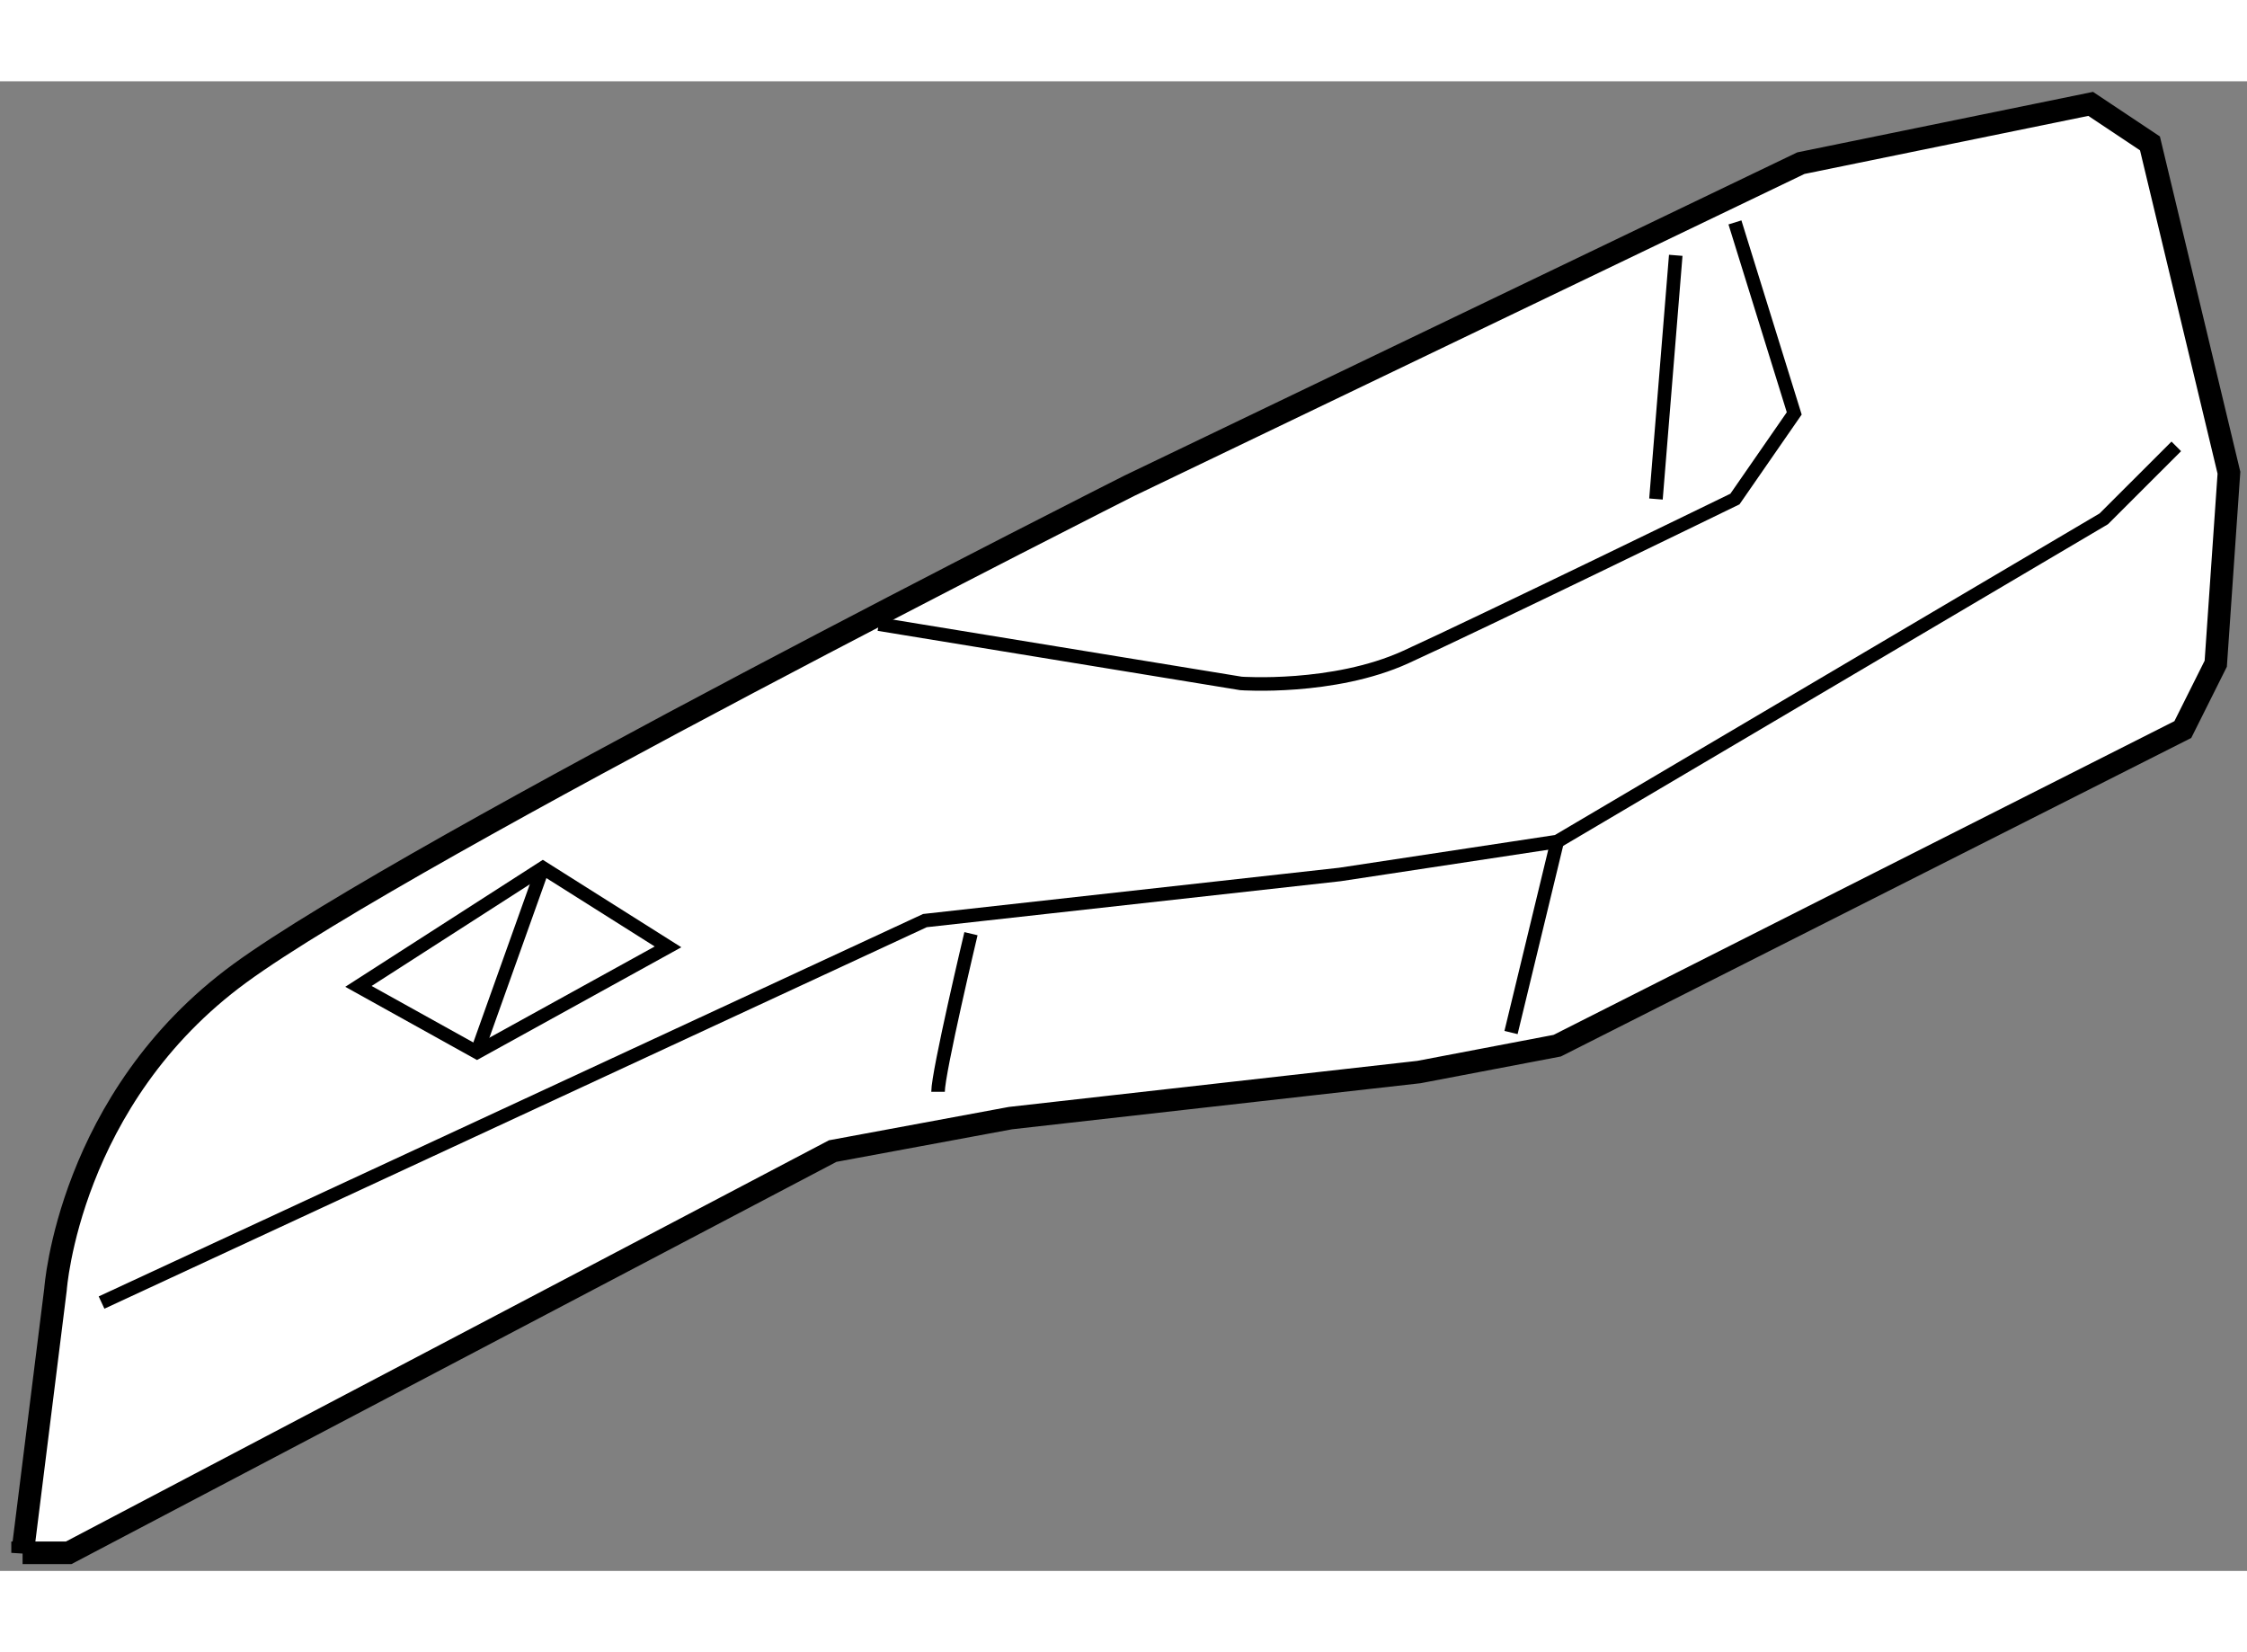
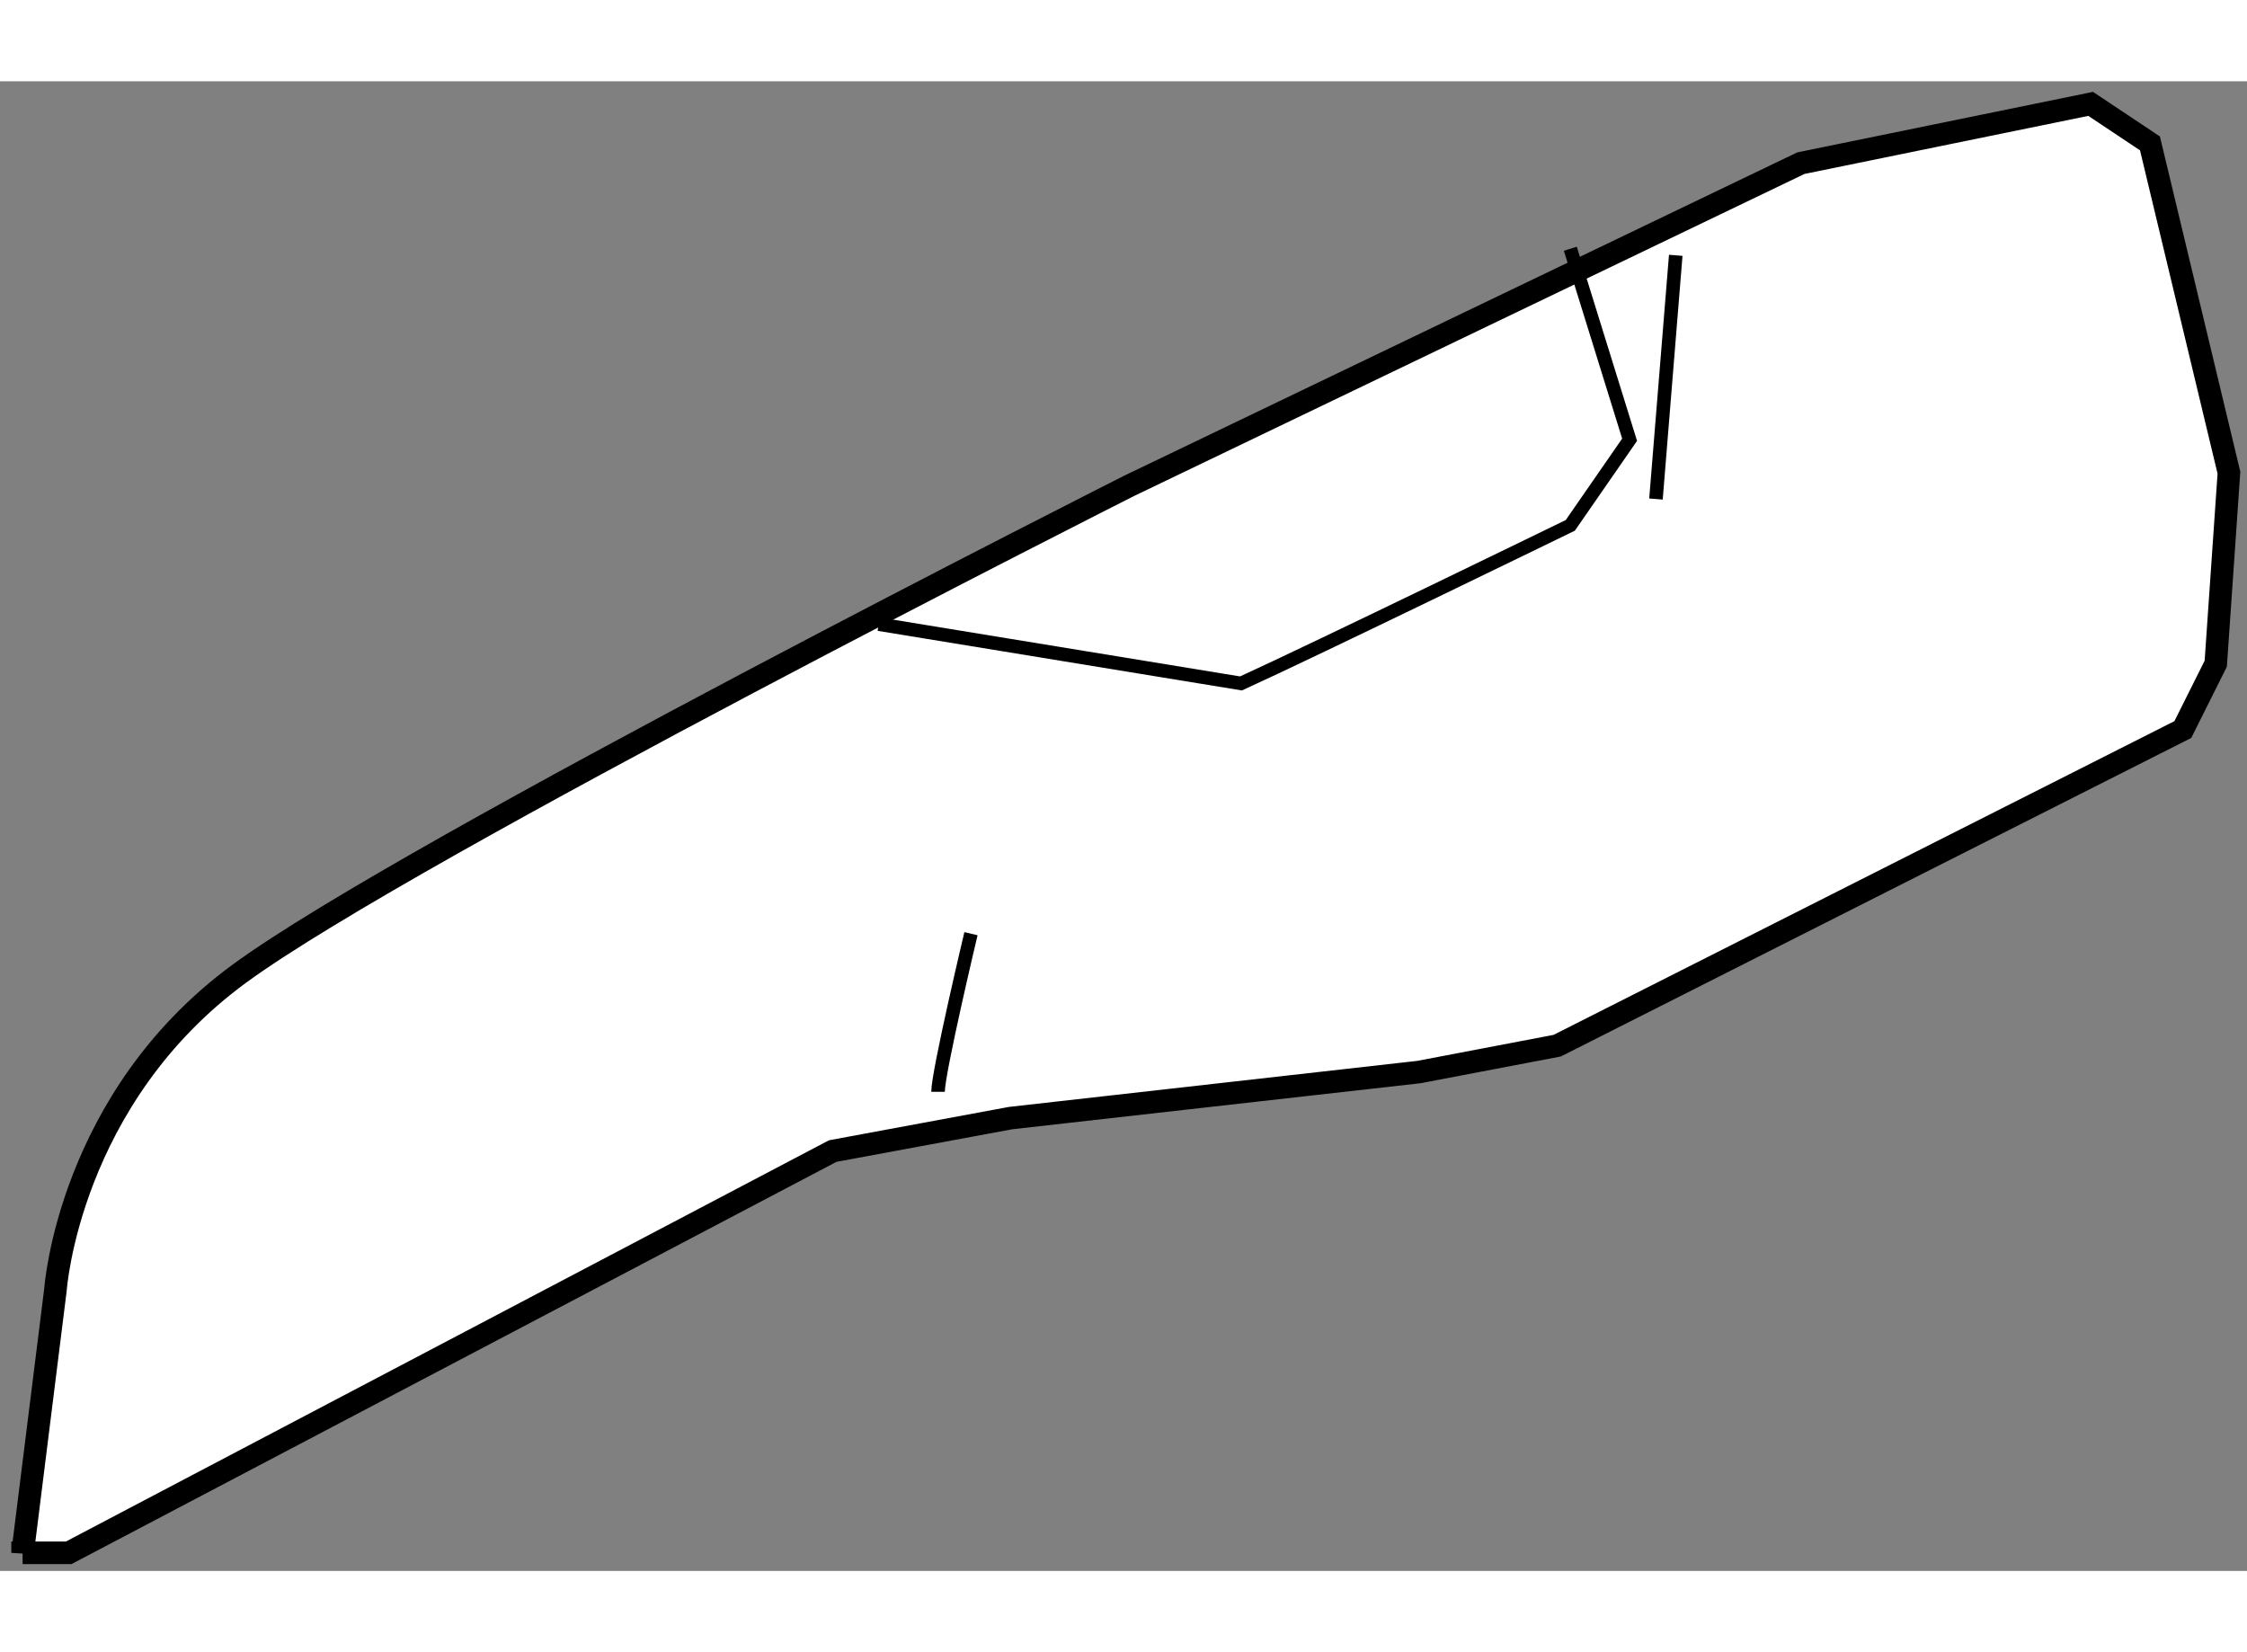
<svg xmlns="http://www.w3.org/2000/svg" version="1.1" x="0px" y="0px" width="244.8px" height="180px" viewBox="192.061 67.201 49.762 32.989" enable-background="new 0 0 244.8 180" xml:space="preserve">
  <rect x="192.061" y="67.201" width="49.762" height="32.989" fill="#808080" stroke="none" />
  <g>
    <path fill="#FFFFFF" stroke="#000000" stroke-width="0.5" d="M192.561,99.79l0.729-5.835c0,0,0.291-4.229,4.084-7.001    c3.792-2.771,19.691-10.793,19.691-10.793l14.878-7.147l6.418-1.313l1.313,0.875l1.749,7.293l-0.292,4.23l-0.729,1.458    l-13.855,7.001l-3.063,0.584l-9.044,1.02l-3.938,0.73l-16.92,8.897H192.561z" />
-     <polyline fill="none" stroke="#000000" stroke-width="0.3" points="194.31,94.247 212.544,85.788 221.732,84.767 226.547,84.037     238.652,76.89 240.257,75.286   " />
-     <path fill="none" stroke="#000000" stroke-width="0.3" d="M211.521,79.223l8.023,1.313c0,0,2.042,0.146,3.646-0.583    c1.604-0.73,7.293-3.501,7.293-3.501l1.313-1.896l-1.313-4.23" />
+     <path fill="none" stroke="#000000" stroke-width="0.3" d="M211.521,79.223l8.023,1.313c1.604-0.73,7.293-3.501,7.293-3.501l1.313-1.896l-1.313-4.23" />
    <line fill="none" stroke="#000000" stroke-width="0.3" x1="229.172" y1="71.055" x2="228.734" y2="76.452" />
-     <polygon fill="none" stroke="#000000" stroke-width="0.3" points="199.999,87.245 202.625,88.704 206.855,86.37 204.083,84.62       " />
-     <line fill="none" stroke="#000000" stroke-width="0.3" x1="204.083" y1="84.62" x2="202.625" y2="88.704" />
    <path fill="none" stroke="#000000" stroke-width="0.3" d="M212.835,89.58c0-0.438,0.729-3.502,0.729-3.502" />
-     <line fill="none" stroke="#000000" stroke-width="0.3" x1="226.547" y1="84.037" x2="225.524" y2="88.267" />
  </g>
</svg>